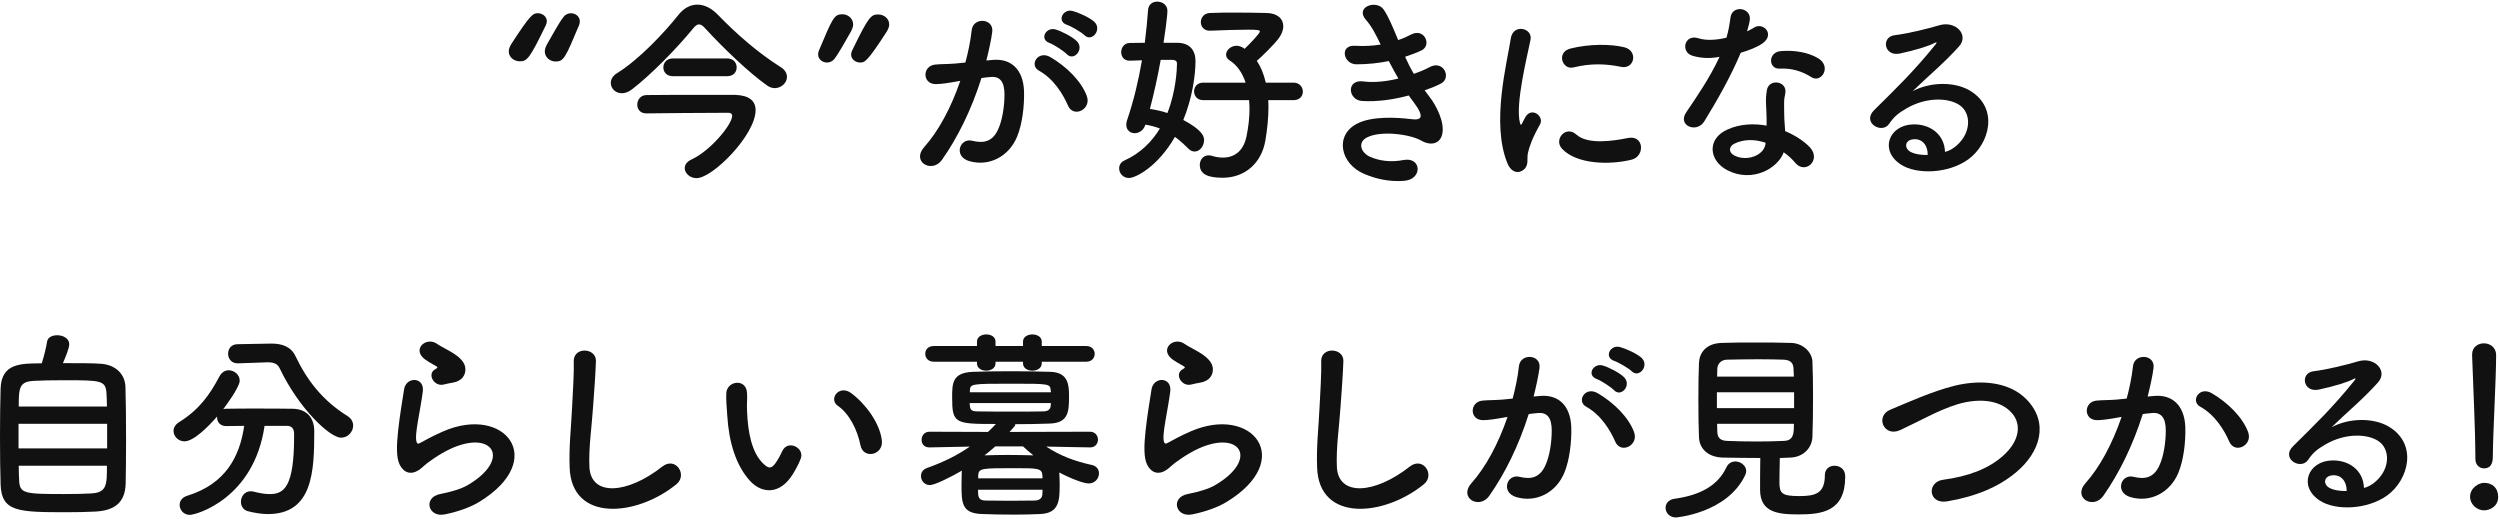
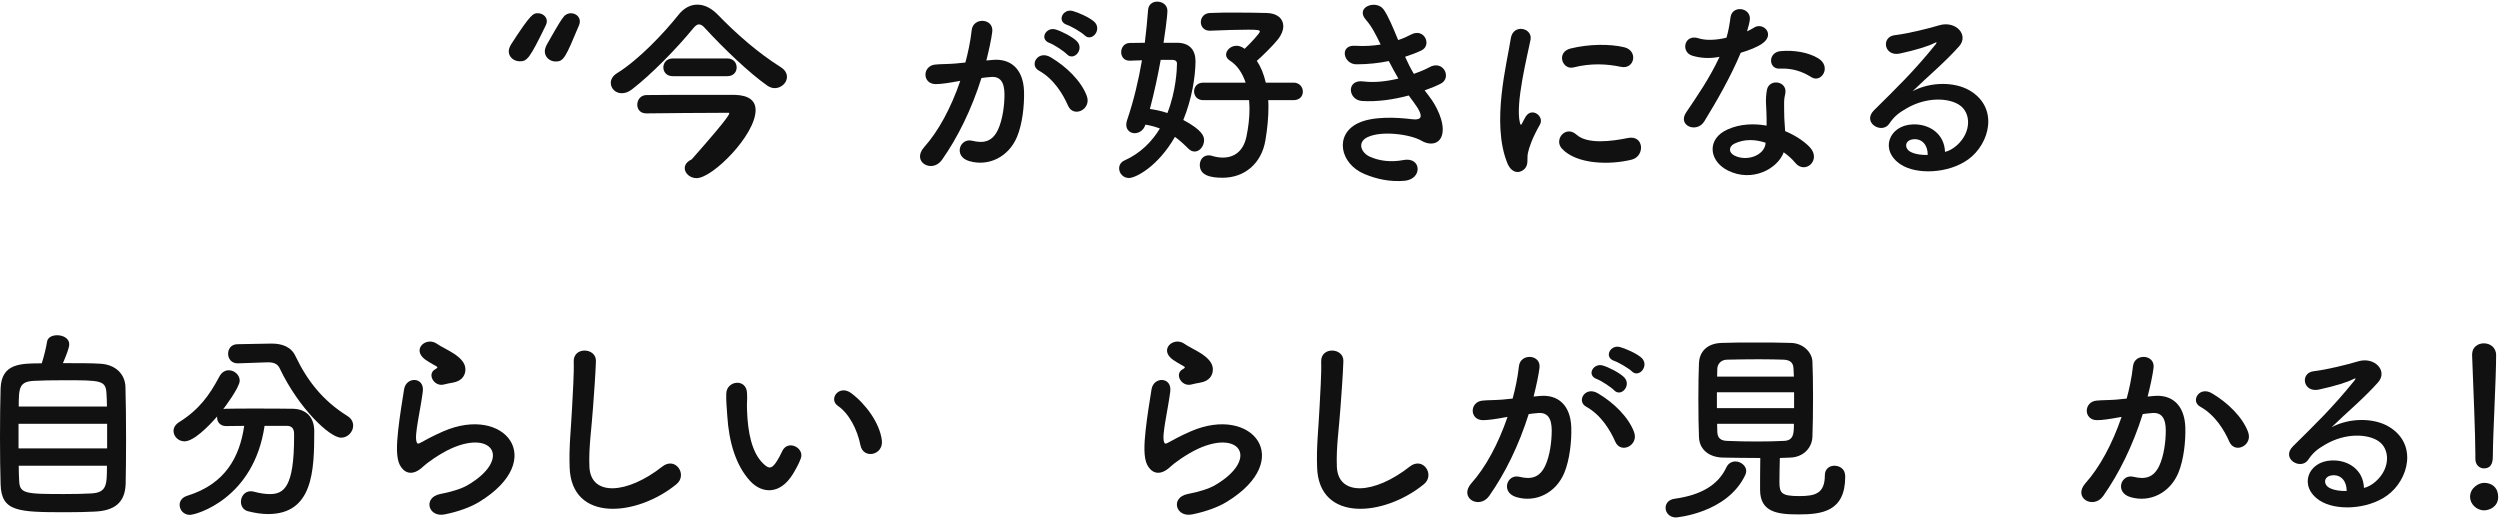
<svg xmlns="http://www.w3.org/2000/svg" width="491" height="102" viewBox="0 0 491 102" fill="none">
  <path d="M99.92 10.08C99.92 9.68 100.08 9.2 100.4 8.68C104.32 2.6 104.76 2.6 105.64 2.6C106.52 2.6 107.4 3.24 107.4 4.16C107.4 4.44 107.32 4.68 107.2 4.96C104 11.56 103.52 12.04 102.08 12.04C100.96 12.04 99.92 11.24 99.92 10.08ZM107 10.08C107 9.68 107.16 9.2 107.44 8.68C108.36 7.12 109.76 4.48 110.68 3.32C111.08 2.8 111.64 2.6 112.12 2.6C113.04 2.6 113.88 3.24 113.88 4.2C113.88 4.44 113.84 4.68 113.72 4.96C111.04 11.36 110.72 12.08 109.12 12.08C108.04 12.08 107 11.28 107 10.08Z" fill="#111111" />
-   <path d="M152.16 17.31C151.68 17.31 151.2 17.15 150.72 16.83C147.16 14.35 142.08 9.47 138.48 5.55C138.04 5.03 137.64 4.79 137.28 4.79C136.92 4.79 136.6 5.03 136.16 5.55C132.96 9.47 127.88 14.67 124.12 17.55C123.4 18.11 122.72 18.31 122.12 18.31C120.84 18.31 119.96 17.35 119.96 16.27C119.96 15.63 120.32 14.91 121.16 14.39C125.44 11.75 130.4 6.51 133.32 2.83C134.32 1.59 135.6 0.91 136.96 0.91C138.32 0.91 139.64 1.55 140.92 2.83C144.64 6.67 148.84 10.35 153.28 13.15C154.2 13.71 154.56 14.43 154.56 15.11C154.56 16.27 153.44 17.31 152.16 17.31ZM148.4 21.63C148.4 26.51 139.96 34.99 136.8 34.99C135.52 34.99 134.48 34.03 134.48 33.03C134.48 32.39 134.88 31.75 135.84 31.31C139.56 29.59 143.8 24.43 143.8 22.75C143.8 22.31 143.44 22.15 143.08 22.15C140.28 22.15 128.52 22.23 127 22.27H126.92C125.72 22.27 125.16 21.43 125.16 20.55C125.16 19.67 125.76 18.71 126.92 18.67C128.24 18.63 134.72 18.63 139.6 18.63H144.32C147.12 18.71 148.4 19.79 148.4 21.63ZM132.12 14.96C130.88 14.96 130.28 14.08 130.28 13.24C130.28 12.4 130.88 11.48 132.12 11.48H142.84C144.08 11.48 144.68 12.36 144.68 13.24C144.68 14.12 144.08 14.96 142.84 14.96H132.12Z" fill="#111111" />
-   <path d="M162.44 12.28C161.52 12.28 160.68 11.64 160.68 10.68C160.68 10.44 160.72 10.2 160.84 9.92C163.52 3.52 163.84 2.8 165.44 2.8C166.52 2.8 167.56 3.6 167.56 4.8C167.56 5.2 167.4 5.68 167.12 6.2C166.2 7.76 164.8 10.4 163.88 11.56C163.48 12.08 162.92 12.28 162.44 12.28ZM167.16 10.72C167.16 10.44 167.24 10.2 167.36 9.92C170.56 3.32 171.04 2.84 172.48 2.84C173.6 2.84 174.64 3.64 174.64 4.8C174.64 5.2 174.48 5.68 174.16 6.2C170.24 12.28 169.8 12.28 168.92 12.28C168.04 12.28 167.16 11.64 167.16 10.72Z" fill="#111111" />
+   <path d="M152.16 17.31C151.68 17.31 151.2 17.15 150.72 16.83C147.16 14.35 142.08 9.47 138.48 5.55C138.04 5.03 137.64 4.79 137.28 4.79C136.92 4.79 136.6 5.03 136.16 5.55C132.96 9.47 127.88 14.67 124.12 17.55C123.4 18.11 122.72 18.31 122.12 18.31C120.84 18.31 119.96 17.35 119.96 16.27C119.96 15.63 120.32 14.91 121.16 14.39C125.44 11.75 130.4 6.51 133.32 2.83C134.32 1.59 135.6 0.91 136.96 0.91C138.32 0.91 139.64 1.55 140.92 2.83C144.64 6.67 148.84 10.35 153.28 13.15C154.2 13.71 154.56 14.43 154.56 15.11C154.56 16.27 153.44 17.31 152.16 17.31ZM148.4 21.63C148.4 26.51 139.96 34.99 136.8 34.99C135.52 34.99 134.48 34.03 134.48 33.03C134.48 32.39 134.88 31.75 135.84 31.31C143.8 22.31 143.44 22.15 143.08 22.15C140.28 22.15 128.52 22.23 127 22.27H126.92C125.72 22.27 125.16 21.43 125.16 20.55C125.16 19.67 125.76 18.71 126.92 18.67C128.24 18.63 134.72 18.63 139.6 18.63H144.32C147.12 18.71 148.4 19.79 148.4 21.63ZM132.12 14.96C130.88 14.96 130.28 14.08 130.28 13.24C130.28 12.4 130.88 11.48 132.12 11.48H142.84C144.08 11.48 144.68 12.36 144.68 13.24C144.68 14.12 144.08 14.96 142.84 14.96H132.12Z" fill="#111111" />
  <path d="M195.04 11.76C198.4 11.48 200.96 13.44 201.12 17.92C201.2 20.72 200.8 24.32 199.76 26.84C198.12 30.8 194.2 32.76 190.36 31.64C187.2 30.72 188.48 27.04 190.92 27.64C193.2 28.2 194.88 27.84 196 25.48C196.92 23.52 197.28 20.68 197.28 18.56C197.28 16.12 196.44 14.96 194.6 15.12C194 15.16 193.4 15.24 192.76 15.32C190.8 21.52 188.12 26.96 185 31.4C183.08 34.12 178.92 31.8 181.52 28.88C184.28 25.8 186.76 21.24 188.6 15.88L188.12 15.96C186.4 16.28 184.84 16.52 183.8 16.52C181.08 16.52 181.12 12.92 183.68 12.68C184.92 12.56 186.16 12.6 187.6 12.48L189.6 12.28C190.08 10.52 190.6 8.16 190.84 5.92C191.12 3.32 195.2 3.56 194.88 6.24C194.72 7.6 194.2 10 193.72 11.88L195.04 11.76ZM209.76 20.75C208.8 18.55 207 15.51 204.04 13.87C202.08 12.79 203.84 9.79 206.32 11.23C209.52 13.11 212.36 15.95 213.44 18.83C214.44 21.47 210.84 23.23 209.76 20.75ZM206.12 8.44C204.04 7.68 205.48 5.2 207.36 5.8C208.44 6.12 210.52 7.16 211.44 8.04C213.08 9.6 210.92 12.12 209.52 10.64C208.96 10.04 206.92 8.72 206.12 8.44ZM209.56 4.88C207.48 4.2 208.76 1.64 210.68 2.16C211.76 2.44 213.92 3.4 214.88 4.24C216.56 5.76 214.44 8.36 213 6.92C212.44 6.36 210.4 5.16 209.56 4.88Z" fill="#111111" />
  <path d="M231.24 8.4C233.68 8.44 234.8 9.84 234.8 12.08C234.76 15.04 234.12 19.36 232.4 23.56C236.24 25.6 236.48 26.84 236.48 27.52C236.48 28.68 235.64 29.76 234.64 29.76C234.2 29.76 233.8 29.6 233.36 29.16C232.48 28.28 231.64 27.52 230.76 26.88C227.36 32.8 223 34.96 221.72 34.96C220.56 34.96 219.8 34 219.8 33.08C219.8 32.44 220.12 31.84 220.84 31.52C224.04 30.08 226.28 27.76 227.8 25.24C226.96 24.92 226 24.64 224.96 24.48C224.6 25.64 223.68 26.16 222.84 26.16C222 26.16 221.2 25.56 221.2 24.52C221.2 24.24 221.24 23.92 221.36 23.6C222.64 19.84 223.6 15.84 224.28 11.84C223.44 11.88 222.64 11.88 221.92 11.92H221.84C220.72 11.92 220.2 11.08 220.2 10.24C220.2 9.4 220.76 8.48 221.84 8.44C222.76 8.44 223.8 8.4 224.84 8.4C225.12 6.2 225.32 4.04 225.48 1.96C225.56 0.84 226.4 0.32 227.28 0.32C228.28 0.32 229.28 0.96 229.28 2.12C229.28 3.28 228.68 7.44 228.52 8.4H231.24ZM227.96 11.76C227.4 14.92 226.68 18.2 225.84 21.4C226.96 21.56 228.12 21.8 229.28 22.2C230.96 17.92 231.16 13.6 231.16 12.48C231.16 11.88 230.64 11.76 230.24 11.76H227.96ZM249.08 19.67C249.12 20.15 249.12 20.63 249.12 21.15C249.12 23.07 248.92 25.23 248.52 27.59C247.76 32.07 244.48 34.91 240.12 34.91C237.6 34.91 235.64 34.39 235.64 32.39C235.64 31.43 236.28 30.51 237.36 30.51C237.52 30.51 237.76 30.51 237.96 30.59C238.72 30.83 239.48 30.95 240.16 30.95C242.4 30.95 244.2 29.71 244.8 26.83C245.2 24.95 245.4 23.11 245.4 21.39C245.4 20.83 245.36 20.23 245.32 19.67H236.32C235.12 19.67 234.52 18.83 234.52 17.95C234.52 17.07 235.12 16.23 236.32 16.23H244.64C244 14.31 242.96 12.79 241.56 11.91C241.04 11.59 240.8 11.15 240.8 10.75C240.8 9.87 241.72 8.99 242.84 8.99C243 8.99 243.68 8.99 244.44 9.59C245.52 8.59 247.44 6.51 247.44 6.19C247.44 5.91 247 5.83 245.16 5.83C243.2 5.83 240.36 5.91 237.68 6.03H237.56C236.44 6.03 235.84 5.19 235.84 4.35C235.84 3.51 236.44 2.59 237.64 2.55C239.28 2.47 241.04 2.47 242.68 2.47C244.96 2.47 247.08 2.51 248.76 2.55C250.92 2.59 252.04 3.71 252.04 5.15C252.04 5.95 251.68 6.83 251.04 7.67C250.24 8.71 247.96 10.99 246.84 11.95C247.6 13.07 248.2 14.51 248.6 16.23H254.04C255.24 16.23 255.88 17.11 255.88 17.99C255.88 18.87 255.28 19.67 254.04 19.67H249.08Z" fill="#111111" />
  <path d="M280.68 18.91C282.12 20.75 283.72 23.95 283.28 26.23C282.88 28.31 280.96 28.67 279.16 27.63C277.04 26.39 271.36 25.59 268.56 26.95C266.48 27.95 267.32 30.07 269.16 30.83C270.92 31.59 273.16 31.91 275.64 31.43C279.2 30.75 279.44 35.19 275.84 35.51C272.88 35.75 270.28 35.15 267.92 34.15C263.2 32.15 262.08 26.55 266.56 24.27C269.52 22.75 274.44 23.07 277.08 23.39C279.24 23.67 279.88 23.07 277.56 19.95C277.28 19.55 276.96 19.19 276.68 18.75C273.76 19.55 270.44 20.03 267.48 19.83C264.72 19.63 264.36 15.55 267.76 15.99C269.84 16.27 272.36 15.99 274.64 15.43C274.04 14.39 273.4 13.23 272.76 11.99C270.84 12.39 268.68 12.63 266.4 12.63C263.8 12.63 263 8.75 266.2 8.99C267.96 9.11 269.64 8.99 271.16 8.75C270.28 6.91 269.4 5.15 268.28 3.91C266.04 1.39 270.28 -0.13 271.72 1.83C272.64 3.11 273.6 5.43 274.6 7.87C275.6 7.55 276.44 7.15 277.12 6.79C279.76 5.39 281.28 8.91 279.16 9.91C278.24 10.35 277.2 10.75 275.96 11.15C276.48 12.31 277.04 13.43 277.68 14.51C278.92 14.07 279.96 13.63 280.68 13.23C283.48 11.63 285.2 15.31 282.96 16.43C282.12 16.87 281.04 17.31 279.8 17.75C280.08 18.15 280.4 18.51 280.68 18.91Z" fill="#111111" />
  <path d="M296.04 32.03C292.84 24.15 296 12.31 296.72 7.55C297.16 4.59 301.04 5.47 300.6 7.79C299.96 11.03 297.56 20.43 298.52 24.15C298.64 24.67 298.8 24.55 298.96 24.19C299.04 23.99 299.48 23.19 299.64 22.91C300.88 20.95 303.36 22.87 302.44 24.47C300.96 27.07 300.32 28.91 300.08 30.07C299.84 31.15 300.32 32.39 299.32 33.27C298.32 34.15 296.84 33.99 296.04 32.03ZM306.76 29.19C305.12 27.39 307.52 24.55 309.6 26.43C311.76 28.39 316.56 27.75 319.68 27.11C322.92 26.43 323.12 30.67 320.48 31.35C316.2 32.43 309.64 32.31 306.76 29.19ZM309.04 13.24C306.84 13.8 305.56 10.24 308.48 9.52C312.04 8.64 316.2 8.6 319 9.28C321.8 9.96 321.04 13.72 318.32 13.12C315.44 12.52 312.4 12.4 309.04 13.24Z" fill="#111111" />
  <path d="M332.44 10.96C330 10.28 330.76 6.6 333.6 7.52C334.92 7.96 337 7.92 339.08 7.4C339.48 6.08 339.68 4.8 339.88 3.36C340.24 1 343.76 1.44 343.68 3.72C343.64 4.32 343.4 5.2 343.12 6.16C343.6 5.92 344.04 5.72 344.4 5.48C346.2 4.2 348.72 6.68 346.16 8.52C345.16 9.24 343.52 9.88 341.88 10.36C340 14.88 337.28 19.68 334.72 23.84C333.24 26.24 329.4 24.68 331.16 22.08C333.4 18.76 335.76 15.36 337.72 11.16C335.68 11.56 333.96 11.4 332.44 10.96ZM339.32 33.47C335.6 31.59 335.16 27.27 339.28 25.43C341.76 24.31 344.48 24.23 346.96 24.67V23.27C346.96 22.27 346.88 21.27 346.84 20.27C346.8 19.47 346.88 18.35 347.04 17.59C347.52 15.39 351.04 15.91 350.64 18.31C350.52 18.91 350.4 19.35 350.4 20.19C350.4 21.11 350.4 22.11 350.44 23.27C350.48 24.03 350.56 24.87 350.6 25.75C352.72 26.63 354.48 27.87 355.48 28.95C357.76 31.47 354.52 34.31 352.6 31.99C352 31.27 351.24 30.55 350.32 29.91C349.16 33.11 344.16 35.91 339.32 33.47ZM340.6 28.23C339.52 28.79 339.44 29.95 340.64 30.55C343.04 31.75 346.28 30.59 346.72 28.43C346.76 28.31 346.72 28.15 346.76 28.03C344.72 27.35 342.56 27.27 340.6 28.23ZM349.52 13.48C347.32 13.6 347.16 10.28 349.72 10.04C352.36 9.8 355.16 10.28 357.08 11.44C359.8 13.08 357.72 16.4 355.76 15.16C353.88 13.96 351.84 13.36 349.52 13.48Z" fill="#111111" />
  <path d="M384.32 28.55C387.24 25.95 387.12 22.15 384.84 20.63C382.76 19.23 378.44 18.95 374.4 21.31C372.8 22.23 371.96 22.95 371.04 24.31C369.6 26.43 365.6 24.07 368.08 21.63C372.48 17.27 375.72 14.19 380.16 8.71C380.6 8.15 380.2 8.31 379.88 8.47C378.76 9.07 376.12 9.87 373.16 10.51C370 11.19 369.4 7.23 372.12 6.91C374.8 6.59 378.64 5.63 380.92 4.95C384.12 4.03 386.76 6.87 384.76 9.11C383.48 10.55 381.88 12.11 380.28 13.59C378.68 15.07 377.08 16.51 375.64 17.91C379.16 16.03 383.92 16.03 386.88 17.79C392.64 21.23 390.76 28.27 386.56 31.31C382.6 34.15 376.36 34.31 373.32 32.31C369.08 29.55 370.96 24.59 375.68 24.43C378.88 24.31 381.88 26.23 382 29.83C382.76 29.67 383.6 29.19 384.32 28.55ZM375.8 27.35C374.04 27.51 373.96 29.15 375.24 29.83C376.16 30.31 377.48 30.47 378.6 30.43C378.64 28.59 377.56 27.19 375.8 27.35Z" fill="#111111" />
  <path d="M19.76 71.44C22.56 71.6 24.56 73.36 24.64 76C24.72 78.56 24.76 82.6 24.76 86.48C24.76 89.8 24.72 93.04 24.68 95.04C24.56 98.76 22.44 100.32 18.56 100.48C17 100.56 15.04 100.6 13.08 100.6C3.52 100.6 0.28 100.52 0.12 95.12C0.04 92.72 0 89.32 0 85.88C0 82.44 0.04 78.88 0.12 76.24C0.32 71.4 3.96 71.36 8.2 71.36C8.68 69.88 9.08 68.16 9.24 67.12C9.36 66.24 10.28 65.84 11.24 65.84C12.36 65.84 13.6 66.44 13.6 67.6C13.6 68.28 13.08 69.64 12.36 71.32C15.24 71.32 18.2 71.32 19.76 71.44ZM21.04 83.23H3.64V88.07H21.04V83.23ZM21 79.84C21 78.92 20.96 78.08 20.92 77.4C20.8 74.68 19.92 74.68 12.56 74.68C10.2 74.68 7.92 74.72 6.64 74.8C3.8 74.96 3.68 76.12 3.68 79.84H21ZM3.68 91.47C3.68 92.55 3.72 93.55 3.76 94.31C3.84 96.95 4.8 97.03 12.64 97.03C14.6 97.03 16.6 96.99 17.92 96.91C21 96.75 21 95.19 21 91.47H3.68Z" fill="#111111" />
  <path d="M51.96 83.64C49.88 97.92 38.56 101.12 37.28 101.12C36.08 101.12 35.28 100.16 35.28 99.16C35.28 98.44 35.72 97.68 36.8 97.36C44.28 95.04 47.08 89.72 47.96 83.64C46.68 83.64 45.44 83.68 44.36 83.68C43.28 83.68 42.64 82.88 42.64 82.04V81.8C40.84 83.88 38 86.68 36.24 86.68C35 86.68 34.08 85.68 34.08 84.64C34.08 84.04 34.4 83.4 35.16 82.92C39.08 80.48 41.16 77.6 43.08 73.96C43.56 73.08 44.24 72.72 44.92 72.72C46.04 72.72 47.08 73.64 47.08 74.76C47.08 76.08 44.04 80.12 43.84 80.36C44 80.32 44.16 80.28 44.36 80.28C46.04 80.24 47.92 80.24 49.84 80.24C52.48 80.24 55.2 80.24 57.48 80.28C60.16 80.32 61.72 81.96 61.72 84.68C61.72 92.44 61.48 100.96 52.64 100.96C51.4 100.96 50.08 100.76 48.68 100.4C47.76 100.16 47.32 99.36 47.32 98.56C47.32 97.52 48.04 96.48 49.24 96.48C49.44 96.48 49.64 96.52 49.84 96.56C51.04 96.88 52.08 97.04 52.96 97.04C55.76 97.04 57.76 95.68 57.76 85.8V85.2C57.76 84.08 57.2 83.64 56.36 83.64H51.96ZM46.76 71.36H46.68C45.44 71.36 44.8 70.44 44.8 69.48C44.8 68.52 45.4 67.6 46.68 67.6L53.24 67.48H53.4C55.4 67.48 57.2 68.12 58.04 69.96C60.36 74.8 63.4 78.68 68.2 81.68C69.04 82.2 69.36 82.88 69.36 83.6C69.36 84.8 68.32 85.96 67 85.96C64.76 85.96 58.72 80.24 54.96 72.4C54.56 71.48 53.8 71.16 52.68 71.16H52.48L46.76 71.36Z" fill="#111111" />
  <path d="M87.32 101.03C84.08 101.67 83.04 97.71 86.44 97.03C88.52 96.63 90.56 96.03 91.8 95.31C96.2 92.75 97.4 89.99 96.56 88.39C95.72 86.79 92.8 86.19 88.56 88.11C86.2 89.19 83.68 91.07 83.2 91.55C80.84 93.83 79.24 92.71 78.52 91.31C77.8 89.91 77.88 87.43 78.2 84.51C78.52 81.59 79.04 78.51 79.36 76.47C79.76 73.91 83.4 73.99 83.04 76.87C82.84 78.55 82.4 80.79 82.08 82.71C81.76 84.67 81.56 86.15 81.84 86.87C81.96 87.19 82.16 87.19 82.52 86.99C83.32 86.55 85.2 85.51 87.08 84.71C99.16 79.47 107.68 90.27 94.16 98.55C92.48 99.59 89.96 100.51 87.32 101.03ZM87.16 75.52C85.24 76 83.8 73.44 85.48 72.52C85.68 72.4 86.08 72.2 85.8 72C84.96 71.48 83.6 70.84 82.96 70.12C81.24 68.24 83.88 66.12 85.88 67.56C86.6 68.08 87.96 68.68 89.12 69.44C90.28 70.2 91.32 71.16 91.4 72.36C91.48 73.52 90.88 74.84 88.88 75.16C88.36 75.24 87.8 75.36 87.16 75.52Z" fill="#111111" />
  <path d="M111.88 91.83C111.72 87.63 112.16 84.23 112.36 79.99C112.48 77.39 112.76 73.47 112.68 70.99C112.6 68.03 117.12 68.27 117.04 70.91C116.96 73.43 116.68 77.23 116.48 79.91C116.2 84.15 115.6 87.79 115.76 91.67C116 97.51 123.12 97.11 130.08 91.63C132.68 89.59 135.12 93.27 132.84 95.11C125.04 101.47 112.24 102.63 111.88 91.83Z" fill="#111111" />
  <path d="M147.36 94.51C144.48 91.39 143.16 86.75 142.84 81.71C142.68 79.43 142.6 78.71 142.64 77.27C142.72 74.75 146.6 74.23 146.72 77.23C146.8 78.79 146.64 78.87 146.72 80.71C146.88 84.91 147.64 88.87 149.88 91.03C150.92 92.03 151.44 92.15 152.32 90.95C152.8 90.27 153.36 89.23 153.64 88.59C154.72 86.27 158.04 87.95 157.28 90.03C156.88 91.15 156.16 92.39 155.72 93.11C153.16 97.27 149.6 96.91 147.36 94.51ZM169 87.47C168.36 84.27 166.72 81.19 164.56 79.71C162.64 78.39 164.8 75.43 167.2 77.23C170.04 79.35 172.8 83.11 173.2 86.51C173.52 89.43 169.56 90.23 169 87.47Z" fill="#111111" />
-   <path d="M214.08 87.87L205.48 87.71C208.2 89.51 211.08 90.59 214.4 91.31C215.4 91.51 215.84 92.23 215.84 92.95C215.84 93.95 215.08 94.95 213.8 94.95C212.84 94.95 210.28 93.99 208.04 92.79C208.08 93.43 208.12 94.31 208.12 95.15C208.12 98.27 208.04 100.75 204.4 100.95C202.76 101.03 200.96 101.07 199.2 101.07C196.96 101.07 194.72 101.03 192.76 100.95C188.84 100.79 188.84 98.71 188.84 95.07C188.84 94.23 188.88 93.43 188.88 92.87C188.88 92.71 188.92 92.55 188.92 92.43C186.6 93.79 183.52 95.27 182.64 95.27C181.56 95.27 180.88 94.39 180.88 93.51C180.88 92.83 181.24 92.19 182.08 91.91C185.32 90.75 188 89.43 190.48 87.71L182.56 87.87H182.52C181.48 87.87 181 87.15 181 86.39C181 85.59 181.52 84.79 182.56 84.79L194.04 84.83C194.56 84.35 195.08 83.83 195.6 83.27C187.56 83.27 187 83.19 187 78.07C187 75.35 187 73.19 191.04 73.03C193 72.95 195.68 72.91 198.48 72.91C201.28 72.91 204.08 72.95 206.36 73.03C209.68 73.15 209.96 75.39 209.96 77.79C209.96 80.87 209.84 83.07 206.16 83.19C204.08 83.27 201.76 83.31 199.4 83.31C199.4 83.47 199.36 83.63 199.24 83.75L198.28 84.83L214.08 84.79C215.12 84.79 215.64 85.59 215.64 86.35C215.64 87.11 215.12 87.87 214.12 87.87H214.08ZM204.6 71.04V71.36C204.6 72.32 203.68 72.8 202.76 72.8C201.84 72.8 200.92 72.32 200.92 71.36V71.04H195.52V71.36C195.52 72.32 194.6 72.8 193.68 72.8C192.76 72.8 191.88 72.32 191.88 71.36V71.04H183.4C182.28 71.04 181.72 70.28 181.72 69.48C181.72 68.68 182.28 67.96 183.4 67.96H191.88V67.08C191.88 66.16 192.8 65.68 193.72 65.68C194.64 65.68 195.52 66.16 195.52 67.08V67.96H200.92V67.08C200.92 66.16 201.84 65.68 202.76 65.68C203.68 65.68 204.6 66.16 204.6 67.08V67.96H213.36C214.44 67.96 215 68.72 215 69.48C215 70.28 214.44 71.04 213.36 71.04H204.6ZM190.44 79.16C190.44 79.36 190.48 79.52 190.48 79.68C190.56 80.6 190.92 80.8 192.08 80.8C193.96 80.84 196.6 80.84 199.24 80.84C201.2 80.84 203.16 80.84 204.84 80.8C205.72 80.8 206.32 80.48 206.36 79.64C206.36 79.48 206.4 79.32 206.4 79.16H190.44ZM206.4 77.04C206.4 76.88 206.36 76.76 206.36 76.64C206.24 75.36 206 75.36 198.76 75.36C190.64 75.36 190.56 75.36 190.48 76.76V77.04H206.4ZM192.08 96.19C192.08 96.55 192.12 96.87 192.12 97.11C192.2 98.07 192.72 98.31 193.8 98.31C195.16 98.31 196.8 98.35 198.48 98.35C200.16 98.35 201.84 98.31 203.16 98.31C204 98.31 204.68 97.95 204.72 97.07C204.72 96.83 204.76 96.51 204.76 96.19H192.08ZM204.76 93.95C204.76 93.67 204.72 93.47 204.72 93.27C204.6 91.95 203.68 91.95 199.16 91.95C192.76 91.95 192.2 91.95 192.12 93.39V93.95H204.76ZM195.48 87.67C194.8 88.27 194.08 88.87 193.36 89.43C194.68 89.39 196.28 89.35 197.92 89.35C199.56 89.35 201.36 89.39 202.96 89.43C202.24 88.87 201.56 88.27 200.92 87.67H195.48Z" fill="#111111" />
  <path d="M234.12 101.03C230.88 101.67 229.84 97.71 233.24 97.03C235.32 96.63 237.36 96.03 238.6 95.31C243 92.75 244.2 89.99 243.36 88.39C242.52 86.79 239.6 86.19 235.36 88.11C233 89.19 230.48 91.07 230 91.55C227.64 93.83 226.04 92.71 225.32 91.31C224.6 89.91 224.68 87.43 225 84.51C225.32 81.59 225.84 78.51 226.16 76.47C226.56 73.91 230.2 73.99 229.84 76.87C229.64 78.55 229.2 80.79 228.88 82.71C228.56 84.67 228.36 86.15 228.64 86.87C228.76 87.19 228.96 87.19 229.32 86.99C230.12 86.55 232 85.51 233.88 84.71C245.96 79.47 254.48 90.27 240.96 98.55C239.28 99.59 236.76 100.51 234.12 101.03ZM233.96 75.52C232.04 76 230.6 73.44 232.28 72.52C232.48 72.4 232.88 72.2 232.6 72C231.76 71.48 230.4 70.84 229.76 70.12C228.04 68.24 230.68 66.12 232.68 67.56C233.4 68.08 234.76 68.68 235.92 69.44C237.08 70.2 238.12 71.16 238.2 72.36C238.28 73.52 237.68 74.84 235.68 75.16C235.16 75.24 234.6 75.36 233.96 75.52Z" fill="#111111" />
  <path d="M258.68 91.83C258.52 87.63 258.96 84.23 259.16 79.99C259.28 77.39 259.56 73.47 259.48 70.99C259.4 68.03 263.92 68.27 263.84 70.91C263.76 73.43 263.48 77.23 263.28 79.91C263 84.15 262.4 87.79 262.56 91.67C262.8 97.51 269.92 97.11 276.88 91.63C279.48 89.59 281.92 93.27 279.64 95.11C271.84 101.47 259.04 102.63 258.68 91.83Z" fill="#111111" />
  <path d="M302.52 77.76C305.88 77.48 308.44 79.44 308.6 83.92C308.68 86.72 308.28 90.32 307.24 92.84C305.6 96.8 301.68 98.76 297.84 97.64C294.68 96.72 295.96 93.04 298.4 93.64C300.68 94.2 302.36 93.84 303.48 91.48C304.4 89.52 304.76 86.68 304.76 84.56C304.76 82.12 303.92 80.96 302.08 81.12C301.48 81.16 300.88 81.24 300.24 81.32C298.28 87.52 295.6 92.96 292.48 97.4C290.56 100.12 286.4 97.8 289 94.88C291.76 91.8 294.24 87.24 296.08 81.88L295.6 81.96C293.88 82.28 292.32 82.52 291.28 82.52C288.56 82.52 288.6 78.92 291.16 78.68C292.4 78.56 293.64 78.6 295.08 78.48L297.08 78.28C297.56 76.52 298.08 74.16 298.32 71.92C298.6 69.32 302.68 69.56 302.36 72.24C302.2 73.6 301.68 76 301.2 77.88L302.52 77.76ZM317.24 86.75C316.28 84.55 314.48 81.51 311.52 79.87C309.56 78.79 311.32 75.79 313.8 77.23C317 79.11 319.84 81.95 320.92 84.83C321.92 87.47 318.32 89.23 317.24 86.75ZM313.6 74.44C311.52 73.68 312.96 71.2 314.84 71.8C315.92 72.12 318 73.16 318.92 74.04C320.56 75.6 318.4 78.12 317 76.64C316.44 76.04 314.4 74.72 313.6 74.44ZM317.04 70.88C314.96 70.2 316.24 67.64 318.16 68.16C319.24 68.44 321.4 69.4 322.36 70.24C324.04 71.76 321.92 74.36 320.48 72.92C319.92 72.36 317.88 71.16 317.04 70.88Z" fill="#111111" />
  <path d="M329.16 101.63C327.88 101.63 327.12 100.67 327.12 99.75C327.12 98.91 327.68 98.11 328.92 97.95C334.12 97.23 337.44 95.23 339.04 91.83C339.44 90.95 340.16 90.63 340.84 90.63C341.88 90.63 342.96 91.47 342.96 92.51C342.96 92.79 342.88 93.03 342.76 93.31C339.2 100.83 329.16 101.63 329.16 101.63ZM338.36 89.87C335.48 89.79 333.76 88.15 333.68 85.87C333.6 84.11 333.56 81.23 333.56 78.43C333.56 75.63 333.6 72.83 333.68 71.27C333.76 69.39 334.96 67.47 338.08 67.35C339.92 67.27 342.32 67.27 344.8 67.27C347.28 67.27 349.76 67.27 351.8 67.35C354.2 67.43 355.88 69.23 355.96 70.99C356.04 72.75 356.08 75.31 356.08 77.95C356.08 80.87 356.04 83.83 355.96 85.79C355.88 87.95 354.2 89.79 351.6 89.87C350.92 89.87 350.24 89.95 349.56 89.95C349.52 91.55 349.48 93.43 349.48 94.71C349.48 96.91 349.96 97.43 353.4 97.43C356.48 97.43 358.4 96.95 358.4 93.35C358.4 92.07 359.32 91.47 360.28 91.47C360.96 91.47 362.4 91.79 362.4 93.63C362.4 100.51 357.76 101.03 353.2 101.03C349.16 101.03 345.68 100.63 345.68 96.19C345.68 95.11 345.68 92.11 345.72 89.95C343.24 89.95 340.68 89.91 338.36 89.87ZM352.36 77.04H337.2V80.16H352.36V77.04ZM352.32 73.96C352.32 73.36 352.24 72.8 352.24 72.36C352.2 71.32 351.68 70.72 350.36 70.64C349.04 70.6 347.28 70.56 345.4 70.56C343.16 70.56 340.84 70.6 339.16 70.64C337.92 70.68 337.32 71.56 337.28 72.4C337.28 72.84 337.24 73.36 337.24 73.96H352.32ZM337.24 83.23C337.24 83.83 337.28 84.35 337.28 84.83C337.32 86.11 338.04 86.55 339.2 86.59C341.04 86.67 343.04 86.71 345.08 86.71C346.88 86.71 348.68 86.67 350.4 86.59C352.32 86.51 352.32 85.03 352.32 83.23H337.24Z" fill="#111111" />
-   <path d="M382.4 98.47C378.68 99.07 378.4 94.67 381.6 94.23C386.64 93.55 390.52 92.07 393.36 89.55C396.76 86.55 397 83.27 395.16 81.15C392.6 78.23 388.08 78.31 384.48 79.39C382.4 80.03 380.56 80.87 378.76 81.75C376.96 82.63 375.16 83.55 373.2 84.47C369.96 85.95 368.24 81.71 371.24 80.47C374.72 79.03 379.44 76.87 383.76 75.79C388.32 74.63 394.4 74.67 398.08 78.51C402.4 83.03 400.8 88.75 395.88 92.83C392.64 95.51 388.32 97.47 382.4 98.47Z" fill="#111111" />
  <path d="M423.12 77.76C426.48 77.48 429.04 79.44 429.2 83.92C429.28 86.72 428.88 90.32 427.84 92.84C426.2 96.8 422.28 98.76 418.44 97.64C415.28 96.72 416.56 93.04 419 93.64C421.28 94.2 422.96 93.84 424.08 91.48C425 89.52 425.36 86.68 425.36 84.56C425.36 82.12 424.52 80.96 422.68 81.12C422.08 81.16 421.48 81.24 420.84 81.32C418.88 87.52 416.2 92.96 413.08 97.4C411.16 100.12 407 97.8 409.6 94.88C412.36 91.8 414.84 87.24 416.68 81.88L416.2 81.96C414.48 82.28 412.92 82.52 411.88 82.52C409.16 82.52 409.2 78.92 411.76 78.68C413 78.56 414.24 78.6 415.68 78.48L417.68 78.28C418.16 76.52 418.68 74.16 418.92 71.92C419.2 69.32 423.28 69.56 422.96 72.24C422.8 73.6 422.28 76 421.8 77.88L423.12 77.76ZM437.84 86.75C436.88 84.55 435.08 81.51 432.12 79.87C430.16 78.79 431.92 75.79 434.4 77.23C437.6 79.11 440.44 81.95 441.52 84.83C442.52 87.47 438.92 89.23 437.84 86.75Z" fill="#111111" />
  <path d="M466.6 94.55C469.52 91.95 469.4 88.15 467.12 86.63C465.04 85.23 460.72 84.95 456.68 87.31C455.08 88.23 454.24 88.95 453.32 90.31C451.88 92.43 447.88 90.07 450.36 87.63C454.76 83.27 458 80.19 462.44 74.71C462.88 74.15 462.48 74.31 462.16 74.47C461.04 75.07 458.4 75.87 455.44 76.51C452.28 77.19 451.68 73.23 454.4 72.91C457.08 72.59 460.92 71.63 463.2 70.95C466.4 70.03 469.04 72.87 467.04 75.11C465.76 76.55 464.16 78.11 462.56 79.59C460.96 81.07 459.36 82.51 457.92 83.91C461.44 82.03 466.2 82.03 469.16 83.79C474.92 87.23 473.04 94.27 468.84 97.31C464.88 100.15 458.64 100.31 455.6 98.31C451.36 95.55 453.24 90.59 457.96 90.43C461.16 90.31 464.16 92.23 464.28 95.83C465.04 95.67 465.88 95.19 466.6 94.55ZM458.08 93.35C456.32 93.51 456.24 95.15 457.52 95.83C458.44 96.31 459.76 96.47 460.88 96.43C460.92 94.59 459.84 93.19 458.08 93.35Z" fill="#111111" />
  <path d="M487.88 100.23C486.36 100.23 485.12 98.95 485.12 97.59C485.12 95.83 486.8 94.83 487.88 94.83C489.44 94.83 490.64 95.79 490.64 97.59C490.64 99.51 488.96 100.23 487.88 100.23ZM486.16 90.07V89.23C486.16 85.35 485.76 76.03 485.52 69.75V69.63C485.52 68.15 486.68 67.43 487.84 67.43C489 67.43 490.24 68.19 490.24 69.75C490.24 74.47 489.6 85.47 489.6 89.35C489.6 90.31 489.6 91.99 487.84 91.99C487 91.99 486.16 91.35 486.16 90.11V90.07Z" fill="#111111" />
</svg>